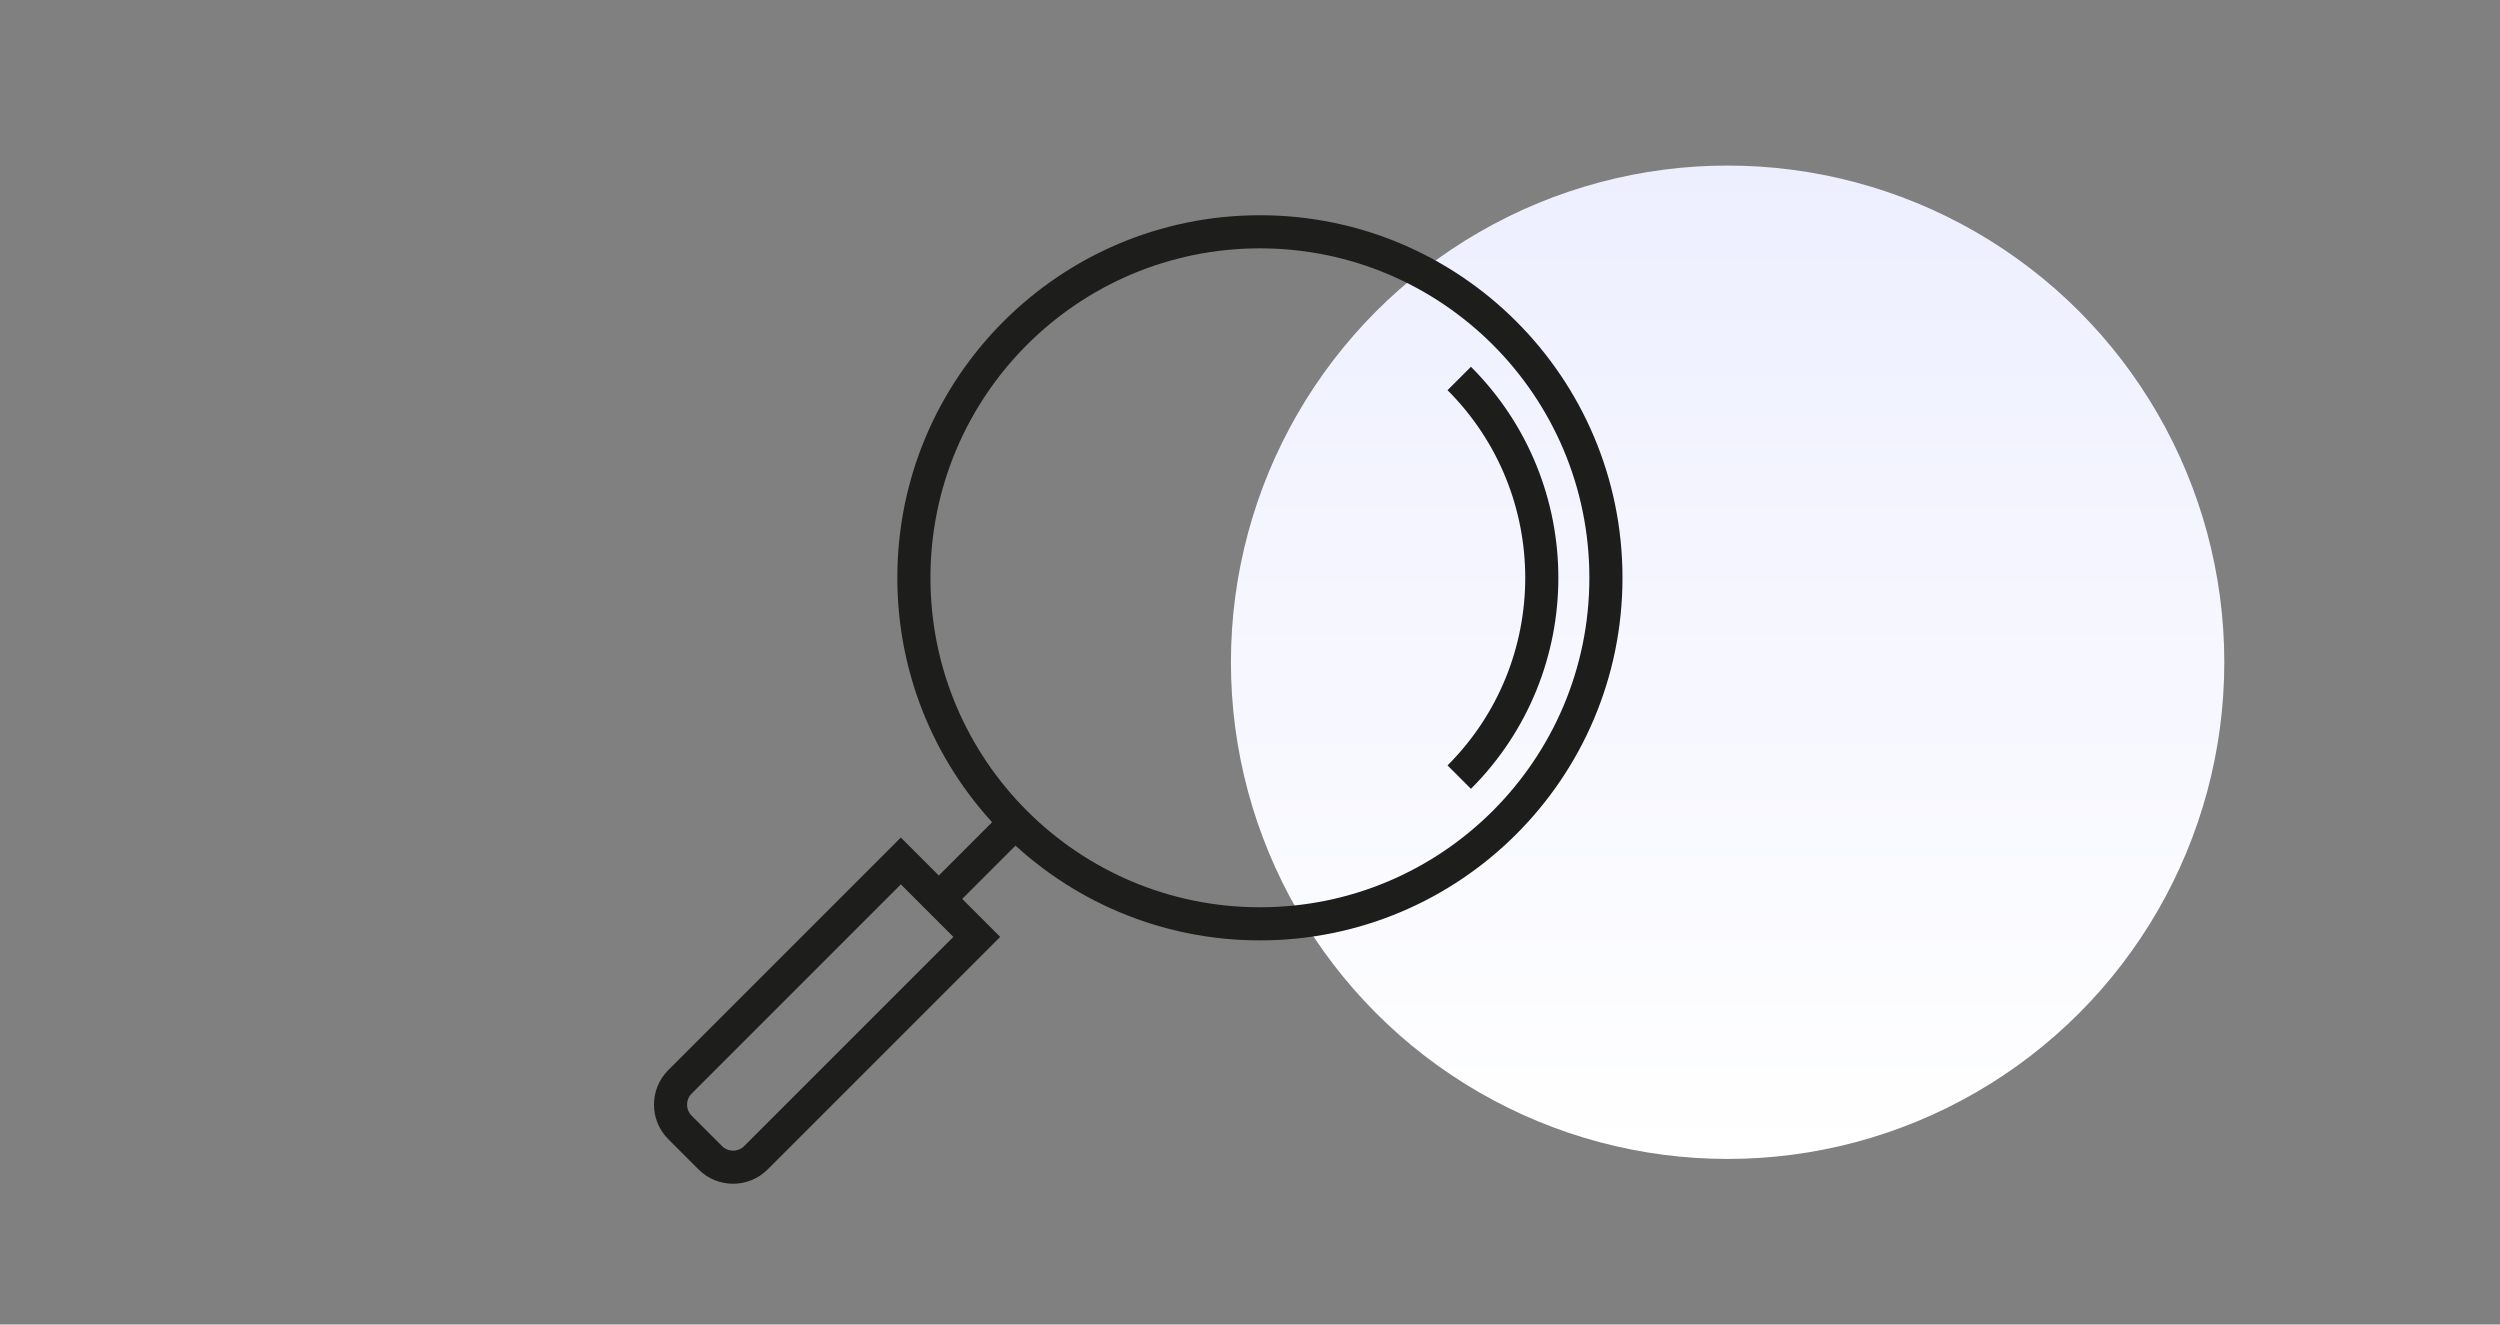
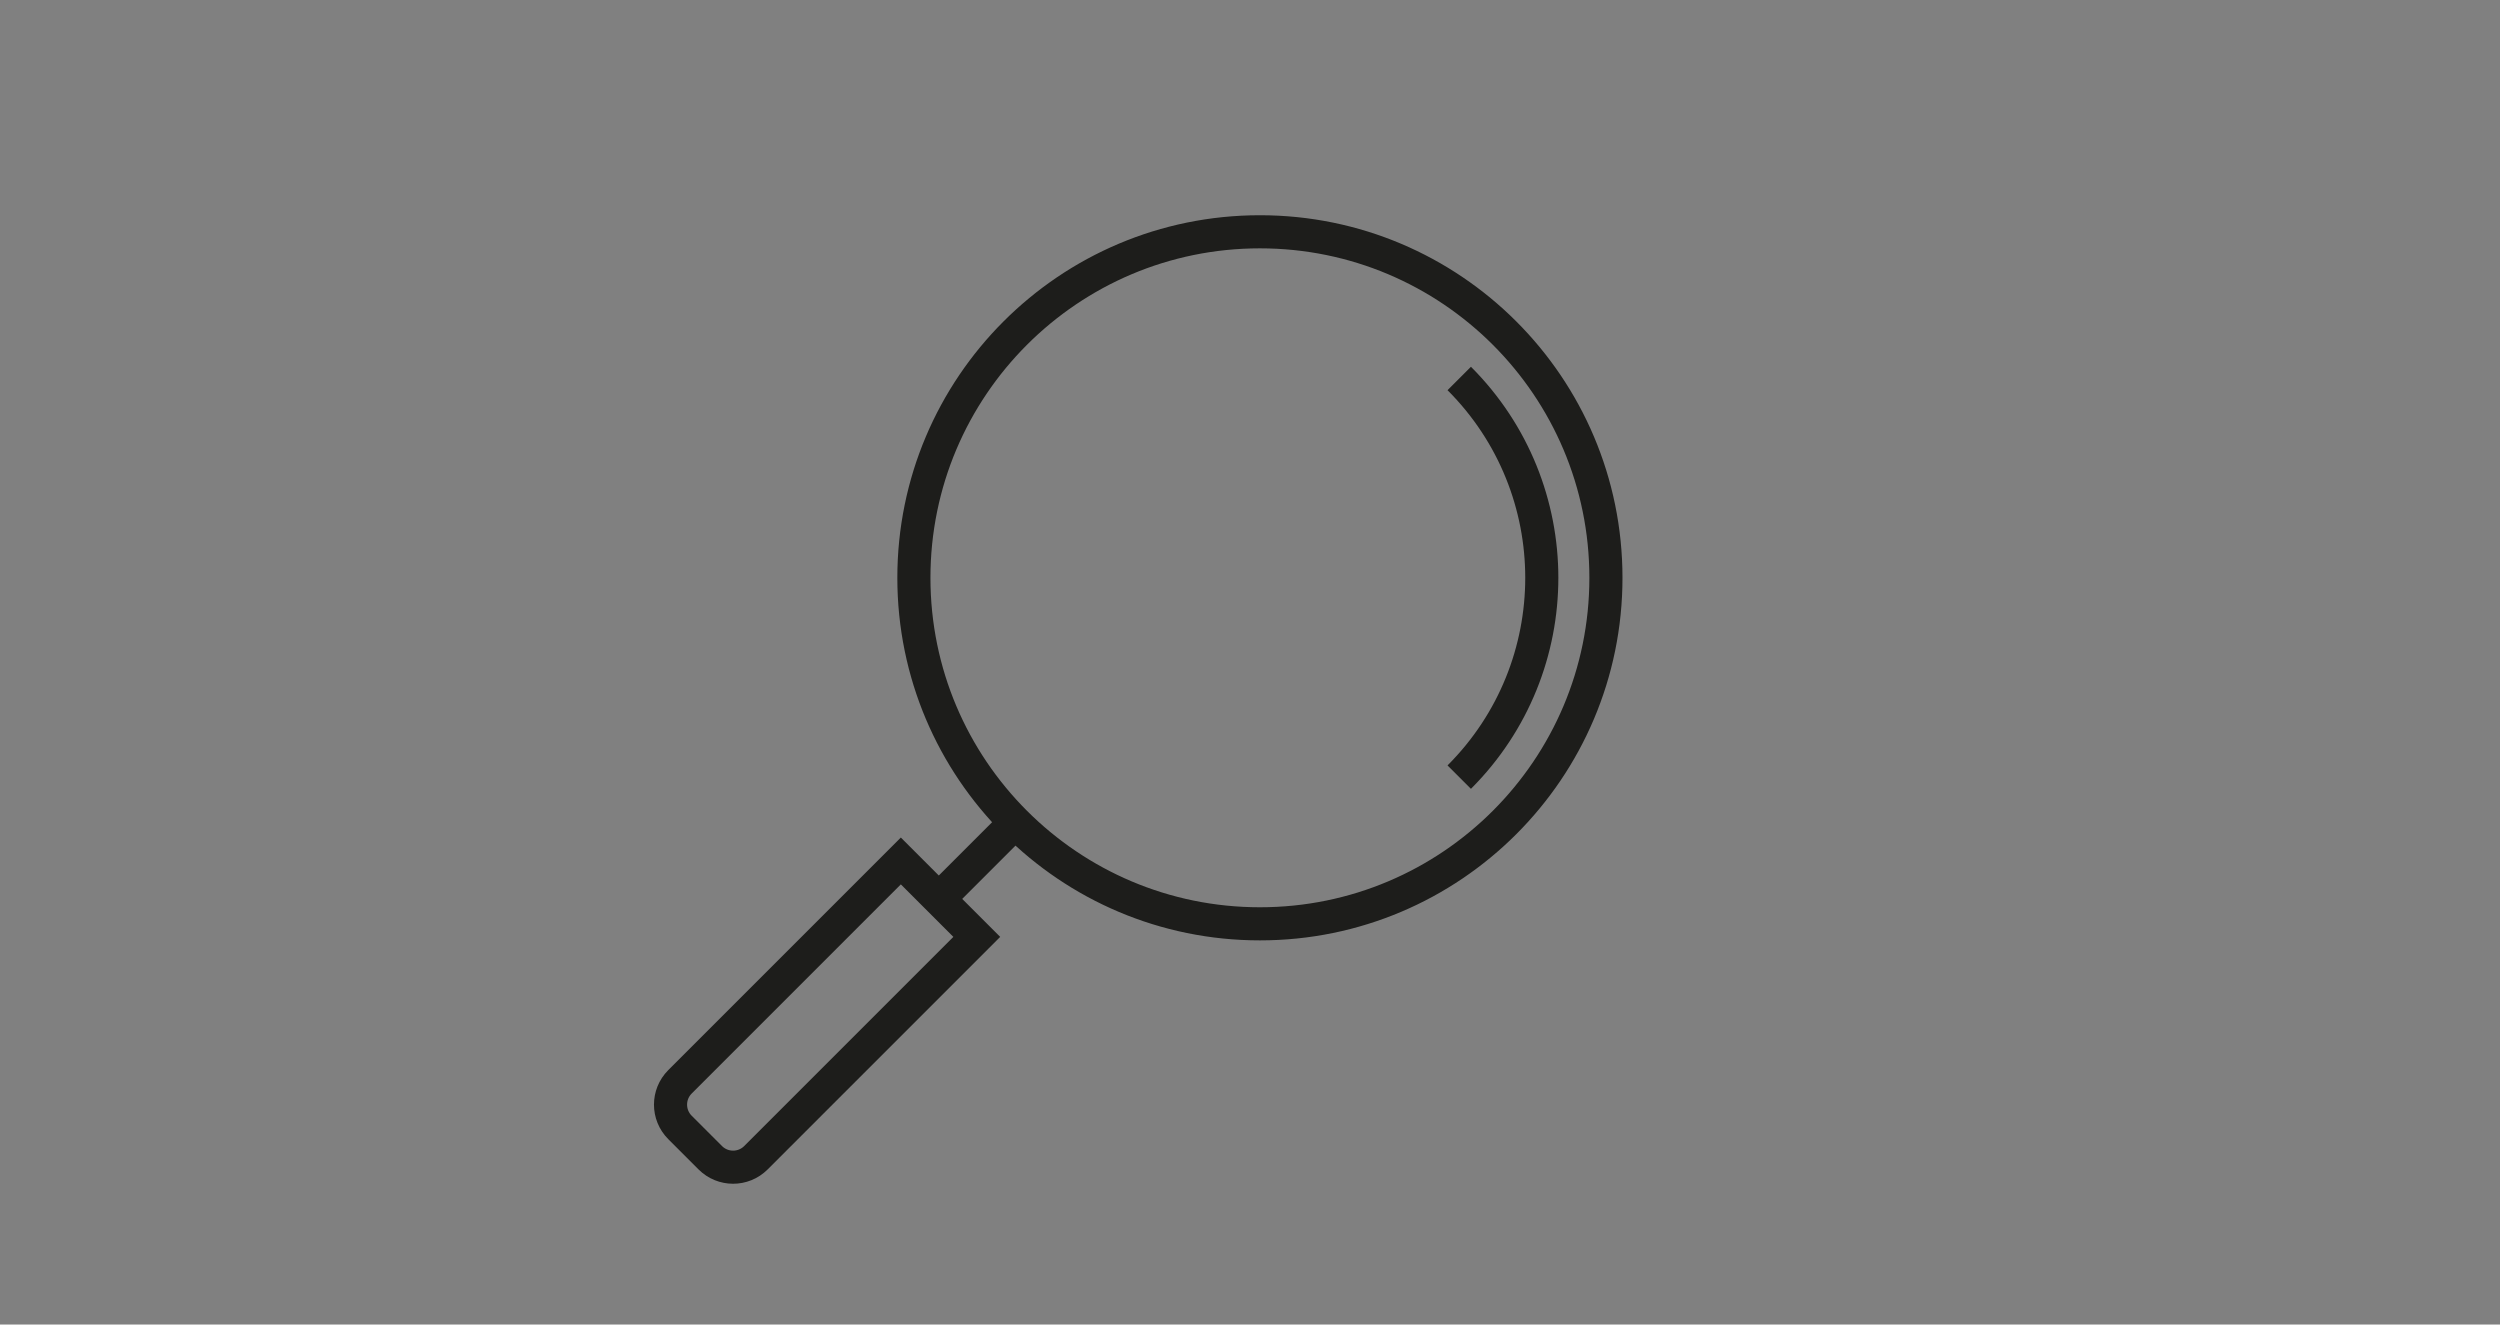
<svg xmlns="http://www.w3.org/2000/svg" width="151" height="80" viewBox="0 0 151 80" fill="none">
  <rect x="0" y="0" width="151" height="80" fill="#808080" stroke="none" />
-   <circle cx="104.348" cy="40" r="30" fill="url(#paint0_linear_2663_4171)" />
  <path d="M88.138 46.938C94.787 40.289 94.787 29.509 88.138 22.86M56.67 54.328L61.32 49.678M55.199 34.899C55.199 46.442 64.556 55.799 76.099 55.799C87.641 55.799 96.998 46.442 96.998 34.899C96.998 23.357 87.641 14 76.099 14C64.556 14 55.199 23.357 55.199 34.899ZM41.071 68.098L42.901 69.928C43.662 70.689 44.896 70.689 45.657 69.928L58.997 56.588L54.411 52.002L41.071 65.342C40.31 66.103 40.31 67.337 41.071 68.098Z" stroke="#1D1D1B" stroke-width="2" stroke-miterlimit="10" />
  <defs>
    <linearGradient id="paint0_linear_2663_4171" x1="104.348" y1="10" x2="104.348" y2="70" gradientUnits="userSpaceOnUse">
      <stop stop-color="#EDEFFF" />
      <stop offset="1" stop-color="white" />
    </linearGradient>
  </defs>
</svg>